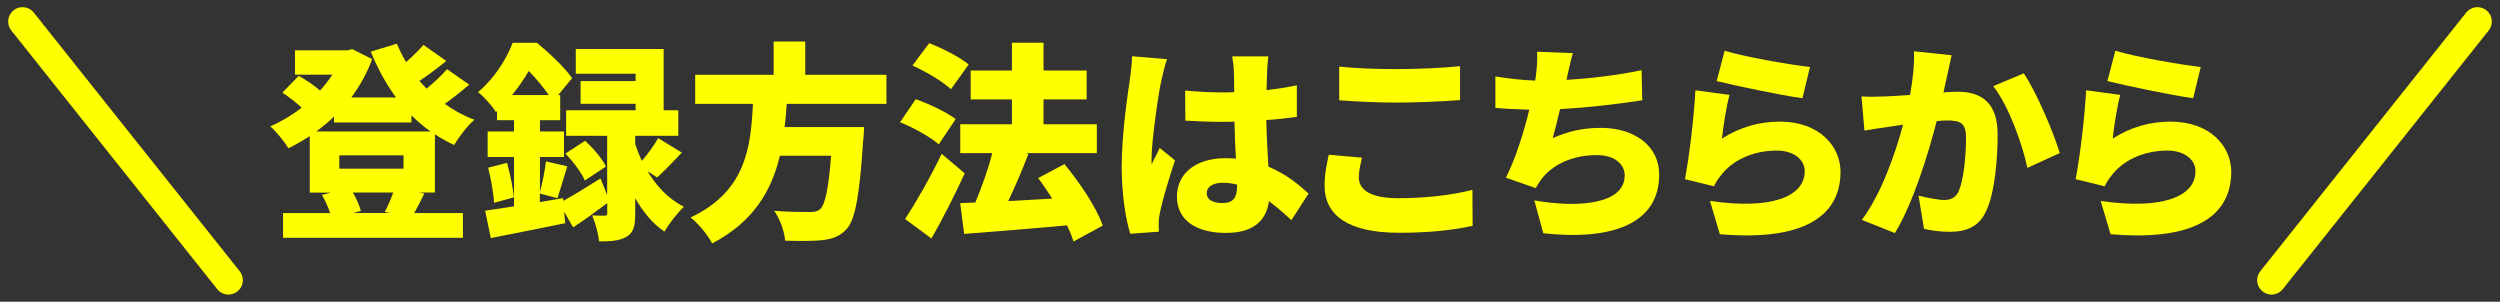
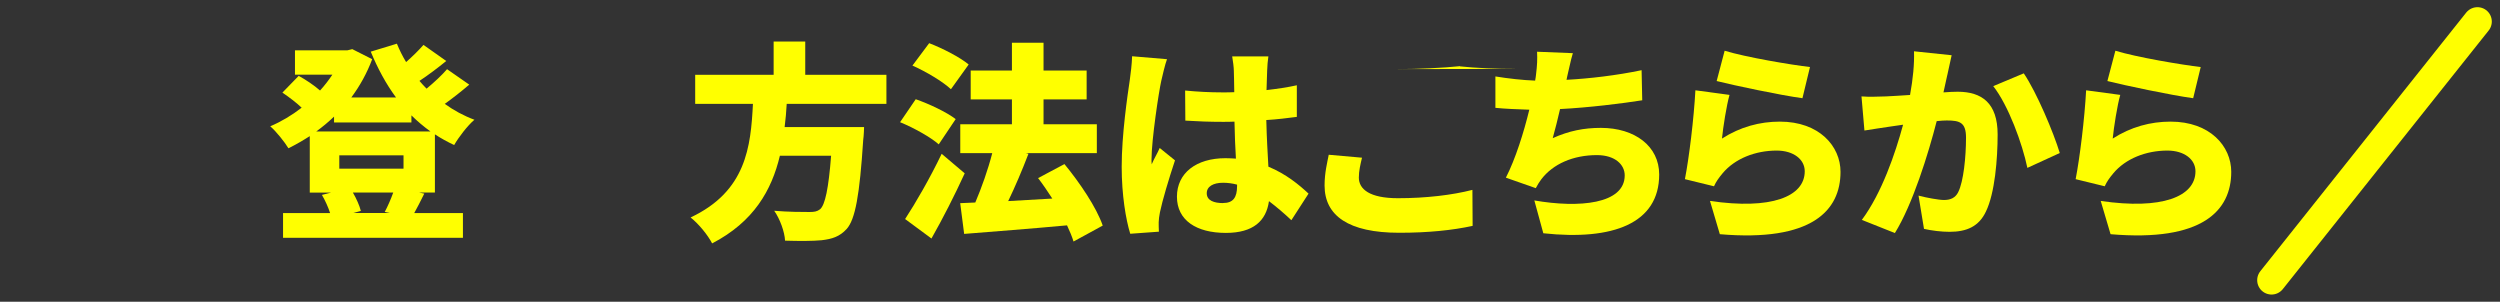
<svg xmlns="http://www.w3.org/2000/svg" id="_レイヤー_1" width="348" height="42" version="1.1" viewBox="0 0 348 42">
  <rect x="0" y="0" width="348" height="42" fill="#333333" stroke="none" />
  <defs>
    <style>
      .st0 {
        fill: none;
        stroke: #ff0;
        stroke-linecap: round;
        stroke-miterlimit: 10;
        stroke-width: 4px;
      }

      .st1 {
        fill: #ff0;
      }
    </style>
  </defs>
  <g>
    <path class="st1" d="M60.54,26.8h-2.21l.73.15c-.52,1.05-.99,1.98-1.4,2.71h6.78v3.44h-25.04v-3.44h6.55c-.26-.82-.7-1.78-1.14-2.53l1.28-.32h-2.97v-7.86c-.96.61-1.95,1.19-2.97,1.69-.55-.9-1.69-2.33-2.53-3.06,1.51-.64,3.03-1.54,4.37-2.59-.73-.7-1.81-1.51-2.68-2.1l2.27-2.33c.96.52,2.18,1.34,2.97,2.04.64-.7,1.22-1.46,1.72-2.21h-5.21v-3.38h7.28l.7-.17,2.77,1.4c-.73,1.95-1.72,3.73-2.91,5.33h6.23c-1.4-1.89-2.56-4.05-3.52-6.38l3.64-1.11c.35.87.79,1.75,1.28,2.56.9-.79,1.78-1.66,2.42-2.39l3.17,2.24c-1.22.99-2.53,1.98-3.73,2.77.32.38.64.73.99,1.08,1.05-.87,2.12-1.86,2.85-2.71l3.09,2.15c-1.08.93-2.3,1.89-3.41,2.68,1.25.9,2.65,1.66,4.13,2.21-.96.81-2.21,2.45-2.82,3.52-.93-.44-1.83-.93-2.68-1.49v8.09ZM46.5,16.23c-.79.76-1.6,1.43-2.48,2.07h15.9c-.93-.67-1.83-1.43-2.65-2.24v.99h-10.77v-.82ZM47.23,21.62v1.86h8.94v-1.86h-8.94ZM53.55,29.51c.41-.76.87-1.81,1.19-2.71h-5.62c.49.84.93,1.83,1.11,2.56l-1.05.29h5.07l-.7-.15Z" />
-     <path class="st1" d="M90.12,23.8c1.19,2.01,2.85,3.87,5.09,4.98-.84.76-2.12,2.39-2.71,3.46-1.69-1.11-3.03-2.82-4.08-4.66v2.15c0,1.66-.2,2.65-1.22,3.23-.99.58-2.21.64-3.81.64-.09-1.05-.52-2.56-.96-3.61.64.03,1.46.03,1.72.03.29,0,.38-.09.38-.38v-1.37c-1.54,1.16-3.23,2.39-4.75,3.38l-1.25-2.18.15,1.6c-3.55.73-7.4,1.48-10.36,2.07l-.79-3.81c1.13-.15,2.53-.38,4.02-.61v-6.87h-3.67v-3.55h3.67v-1.57h-2.36v-1.28l-.15.15c-.52-.84-1.72-2.21-2.5-2.77,2.36-2.01,3.96-4.63,4.83-6.87h3.38c1.69,1.4,3.84,3.41,4.89,4.92l-1.95,2.36h.29v3.49h-2.82v1.57h3.35v3.55h-3.35v4.86c.35-1.25.7-3,.84-4.25l2.97.7c-.52,1.6-.99,3.29-1.37,4.42l-2.45-.64v1.19l3.23-.55.03.38c1.43-.79,3.32-1.95,5.18-3.12l.93,2.3v-8.24h-5.71v-3.55h9.67v-.9h-7.66v-3.17h7.66v-1.02h-8.33v-3.44h12.23v8.53h2.04v3.55h-6v1.11c.23.76.55,1.57.93,2.39.82-.96,1.72-2.21,2.27-3.17l3.29,2.01c-1.22,1.28-2.45,2.59-3.44,3.46l-1.37-.9ZM70.58,22.67c.44,1.54.82,3.49.96,4.8l-2.77.76c-.06-1.34-.44-3.35-.82-4.89l2.62-.67ZM76.38,13.23c-.73-1.08-1.78-2.33-2.77-3.35-.64,1.08-1.4,2.21-2.33,3.35h5.1ZM81.41,25.14c-.44-1.08-1.63-2.65-2.71-3.76l2.74-1.78c1.14,1.02,2.39,2.5,2.91,3.58l-2.94,1.95Z" />
    <path class="st1" d="M109.51,14.46c-.06,1.08-.15,2.15-.29,3.23h11.06s-.03,1.22-.12,1.78c-.5,7.74-1.11,11.06-2.3,12.4-.99,1.08-2.04,1.4-3.49,1.57-1.19.12-3.14.12-5.09.06-.06-1.22-.7-3-1.51-4.16,1.98.17,4.02.17,4.92.17.64,0,1.05-.06,1.46-.38.7-.58,1.19-2.91,1.54-7.45h-7.13c-1.14,4.8-3.64,9.2-9.43,12.2-.61-1.17-1.86-2.71-3-3.61,7.74-3.64,8.38-9.84,8.68-15.81h-8.04v-4.05h10.92v-4.63h4.4v4.63h11.3v4.05h-13.86Z" />
    <path class="st1" d="M130.68,20.1c-1.11-.99-3.52-2.33-5.39-3.09l2.18-3.2c1.83.64,4.31,1.8,5.56,2.77l-2.36,3.52ZM134.29,24.12c-1.4,3.06-3,6.2-4.63,9.08l-3.67-2.71c1.43-2.18,3.46-5.68,5.09-9.08l3.2,2.71ZM132.37,12.42c-1.11-1.05-3.49-2.47-5.36-3.29l2.33-3.12c1.83.7,4.28,1.95,5.5,2.97l-2.47,3.44ZM149.43,33.61c-.2-.67-.52-1.43-.9-2.24-5.07.47-10.39.87-14.32,1.19l-.55-4.28,2.1-.09c.87-2.04,1.78-4.6,2.36-6.87h-4.45v-4.02h7.19v-3.46h-5.74v-4.02h5.74v-3.87h4.4v3.87h6v4.02h-6v3.46h7.42v4.02h-9.87l.35.09c-.87,2.27-1.86,4.6-2.82,6.58,1.95-.12,4.05-.23,6.14-.35-.64-.99-1.31-1.98-1.98-2.85l3.67-1.95c2.13,2.59,4.46,6.03,5.33,8.56l-4.05,2.21Z" />
    <path class="st1" d="M161.66,11.2c-.35,1.51-1.37,8.3-1.37,11,0,.09,0,.55.03.67.35-.84.73-1.4,1.11-2.27l2.13,1.72c-.87,2.62-1.75,5.56-2.1,7.25-.09.41-.17,1.08-.17,1.37,0,.32,0,.84.03,1.31l-3.99.29c-.61-1.98-1.19-5.39-1.19-9.34,0-4.46.81-9.93,1.13-12.08.12-.87.29-2.21.32-3.29l4.86.41c-.26.64-.67,2.45-.79,2.97ZM176.39,9.8c-.03.55-.06,1.51-.09,2.74,1.48-.17,2.91-.38,4.22-.67v4.4c-1.31.17-2.74.35-4.25.44.06,2.68.2,4.75.29,6.49,2.47,1.02,4.28,2.53,5.59,3.75l-2.39,3.7c-1.08-1.02-2.12-1.89-3.12-2.65-.38,2.74-2.18,4.42-6,4.42-4.1,0-6.81-1.75-6.81-5.04s2.68-5.36,6.75-5.36c.5,0,.99.03,1.46.06-.09-1.54-.17-3.32-.2-5.15-.55.03-1.11.03-1.63.03-1.75,0-3.49-.06-5.21-.17l-.03-4.19c1.69.17,3.44.26,5.21.26.55,0,1.08,0,1.63-.03-.03-1.37-.03-2.45-.06-2.97,0-.44-.12-1.4-.23-2.01h5.04c-.09.55-.15,1.31-.17,1.95ZM170.25,28.26c1.4,0,1.95-.76,1.95-2.36v-.2c-.64-.17-1.28-.26-1.95-.26-1.37,0-2.27.52-2.27,1.46,0,1.02,1.02,1.37,2.27,1.37Z" />
-     <path class="st1" d="M189.15,24.71c0,1.63,1.51,2.88,5.44,2.88s7.57-.44,10.37-1.16l.03,5.01c-2.79.61-6.17.96-10.22.96-7.07,0-10.39-2.39-10.39-6.58,0-1.78.38-3.23.58-4.28l4.63.41c-.23.99-.44,1.83-.44,2.77ZM194.48,9.62c2.91,0,6.46-.17,8.76-.41v4.72c-2.07.17-5.91.35-8.73.35-3.12,0-5.68-.15-8.09-.32v-4.69c2.18.23,4.92.35,8.06.35Z" />
+     <path class="st1" d="M189.15,24.71c0,1.63,1.51,2.88,5.44,2.88s7.57-.44,10.37-1.16l.03,5.01c-2.79.61-6.17.96-10.22.96-7.07,0-10.39-2.39-10.39-6.58,0-1.78.38-3.23.58-4.28l4.63.41c-.23.99-.44,1.83-.44,2.77ZM194.48,9.62c2.91,0,6.46-.17,8.76-.41v4.72v-4.69c2.18.23,4.92.35,8.06.35Z" />
    <path class="st1" d="M218.15,10.67l-.09.44c3.2-.17,6.96-.61,10.45-1.34l.09,4.19c-2.79.44-7.45,1.02-11.44,1.22-.32,1.4-.67,2.79-1.02,4.05,2.27-1.02,4.34-1.43,6.7-1.43,4.75,0,8.12,2.56,8.12,6.49,0,6.78-6.38,9.23-16.13,8.18l-1.25-4.57c6.2,1.08,12.58.52,12.58-3.49,0-1.49-1.34-2.82-3.87-2.82-3.29,0-6.11,1.22-7.75,3.38-.29.38-.49.73-.76,1.22l-4.16-1.46c1.34-2.62,2.5-6.32,3.26-9.46-1.75-.06-3.35-.12-4.72-.26v-4.37c1.78.29,3.81.52,5.53.58.06-.29.09-.55.12-.79.17-1.4.2-2.18.15-3.23l4.98.2c-.35,1.17-.52,2.21-.79,3.26Z" />
    <path class="st1" d="M239.7,19.29c2.53-1.63,5.27-2.36,8.06-2.36,5.47,0,8.44,3.41,8.44,6.99,0,5.39-3.99,9.78-16.8,8.68l-1.37-4.63c8.5,1.25,13.19-.58,13.19-4.13,0-1.66-1.57-2.88-3.9-2.88-2.97,0-5.82,1.11-7.54,3.17-.58.7-.9,1.16-1.19,1.8l-4.05-.99c.58-2.97,1.25-8.44,1.46-12.37l4.75.64c-.41,1.43-.9,4.51-1.05,6.08ZM251.95,9.33l-1.05,4.34c-3.06-.41-9.64-1.81-11.94-2.39l1.11-4.22c2.91.9,9.34,1.98,11.88,2.27Z" />
    <path class="st1" d="M271.05,10.5c-.17.79-.35,1.6-.52,2.36.79-.06,1.46-.09,1.98-.09,3.35,0,5.56,1.57,5.56,5.94,0,3.41-.38,8.18-1.63,10.74-.99,2.1-2.71,2.82-5.07,2.82-1.14,0-2.5-.17-3.55-.41l-.76-4.63c1.08.29,2.82.61,3.55.61.93,0,1.6-.32,1.98-1.11.73-1.46,1.08-4.86,1.08-7.57,0-2.12-.87-2.39-2.68-2.39-.35,0-.81.03-1.4.09-1.16,4.54-3.35,11.59-5.82,15.58l-4.6-1.83c2.77-3.73,4.66-9.26,5.74-13.25-.76.12-1.4.2-1.8.26-.93.15-2.62.38-3.58.55l-.41-4.75c1.13.09,2.24.03,3.41,0,.84-.03,2.04-.12,3.35-.2.41-2.27.61-4.28.55-6.08l5.24.55c-.2.87-.44,1.98-.61,2.79ZM286.72,21.3l-4.51,2.07c-.7-3.38-2.65-8.71-4.75-11.38l4.25-1.78c1.78,2.62,4.16,8.27,5.01,11.09Z" />
    <path class="st1" d="M294.09,19.29c2.53-1.63,5.27-2.36,8.06-2.36,5.47,0,8.44,3.41,8.44,6.99,0,5.39-3.99,9.78-16.8,8.68l-1.37-4.63c8.5,1.25,13.19-.58,13.19-4.13,0-1.66-1.57-2.88-3.9-2.88-2.97,0-5.82,1.11-7.54,3.17-.58.7-.9,1.16-1.19,1.8l-4.05-.99c.58-2.97,1.25-8.44,1.46-12.37l4.75.64c-.41,1.43-.9,4.51-1.05,6.08ZM306.34,9.33l-1.05,4.34c-3.06-.41-9.64-1.81-11.94-2.39l1.11-4.22c2.91.9,9.34,1.98,11.88,2.27Z" />
  </g>
-   <line class="st0" x1="31.8" y1="39" x2="3.14" y2="3" />
  <line class="st0" x1="316.2" y1="39" x2="344.86" y2="3" />
</svg>